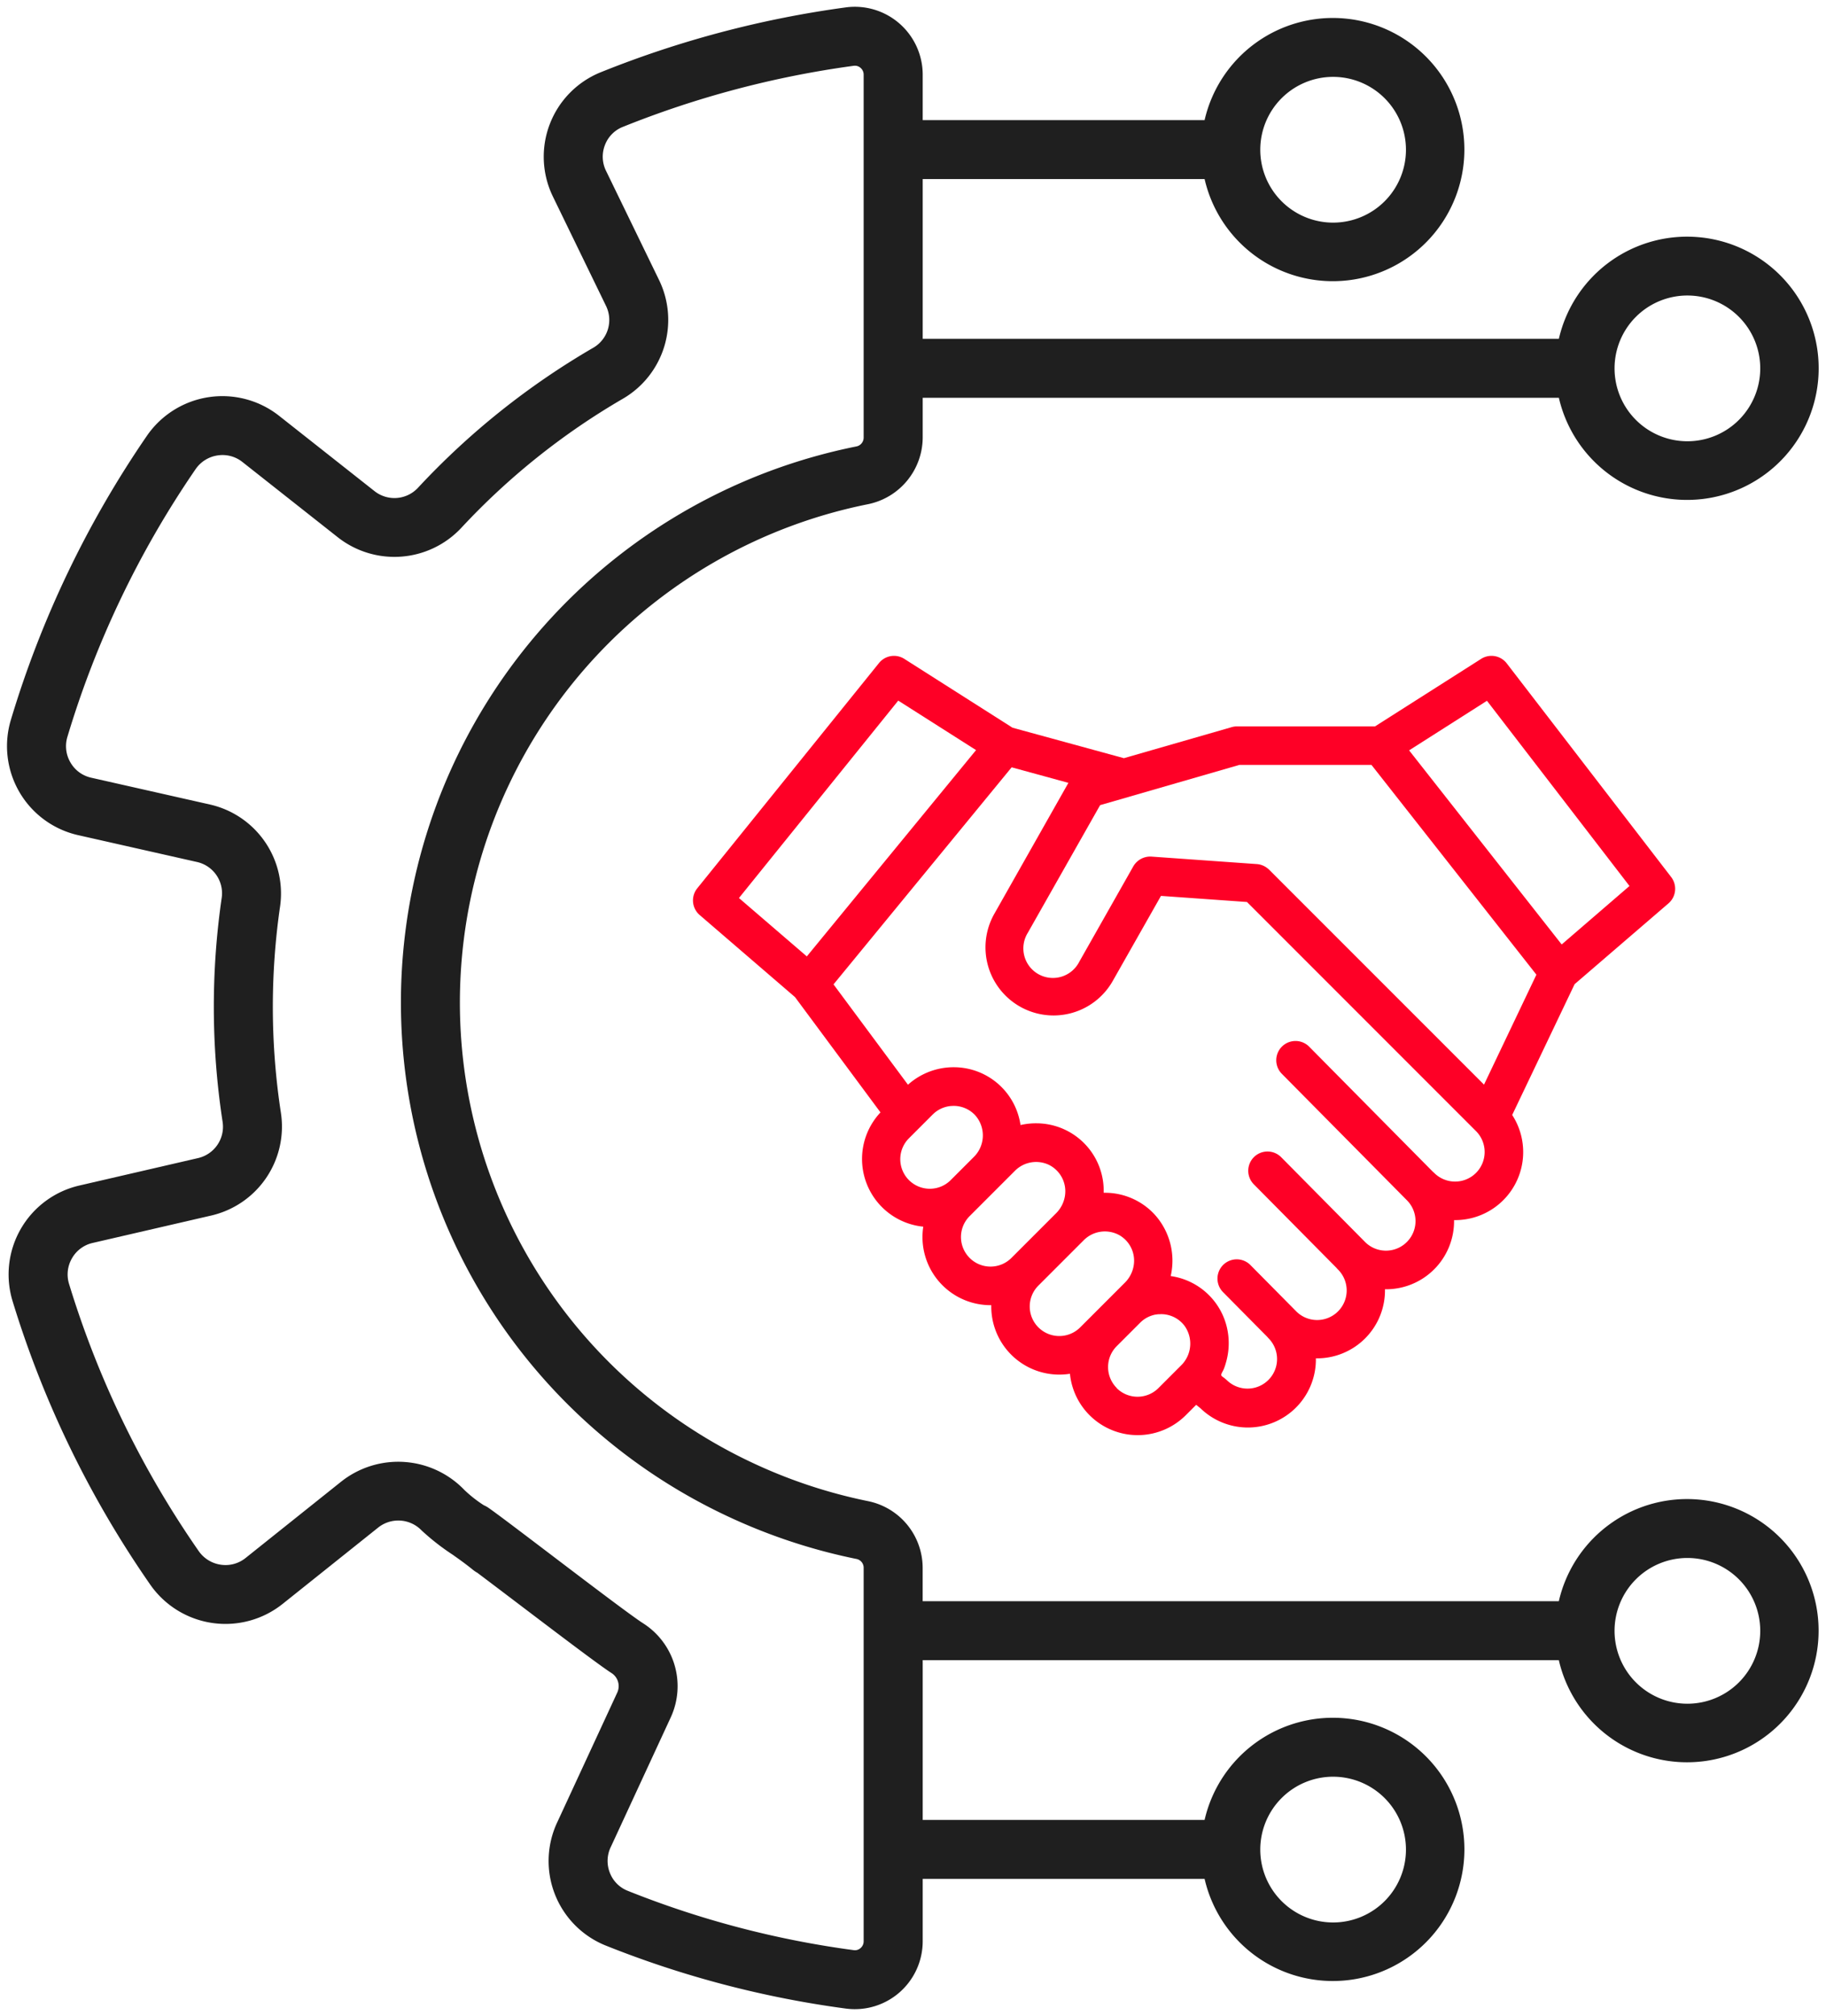
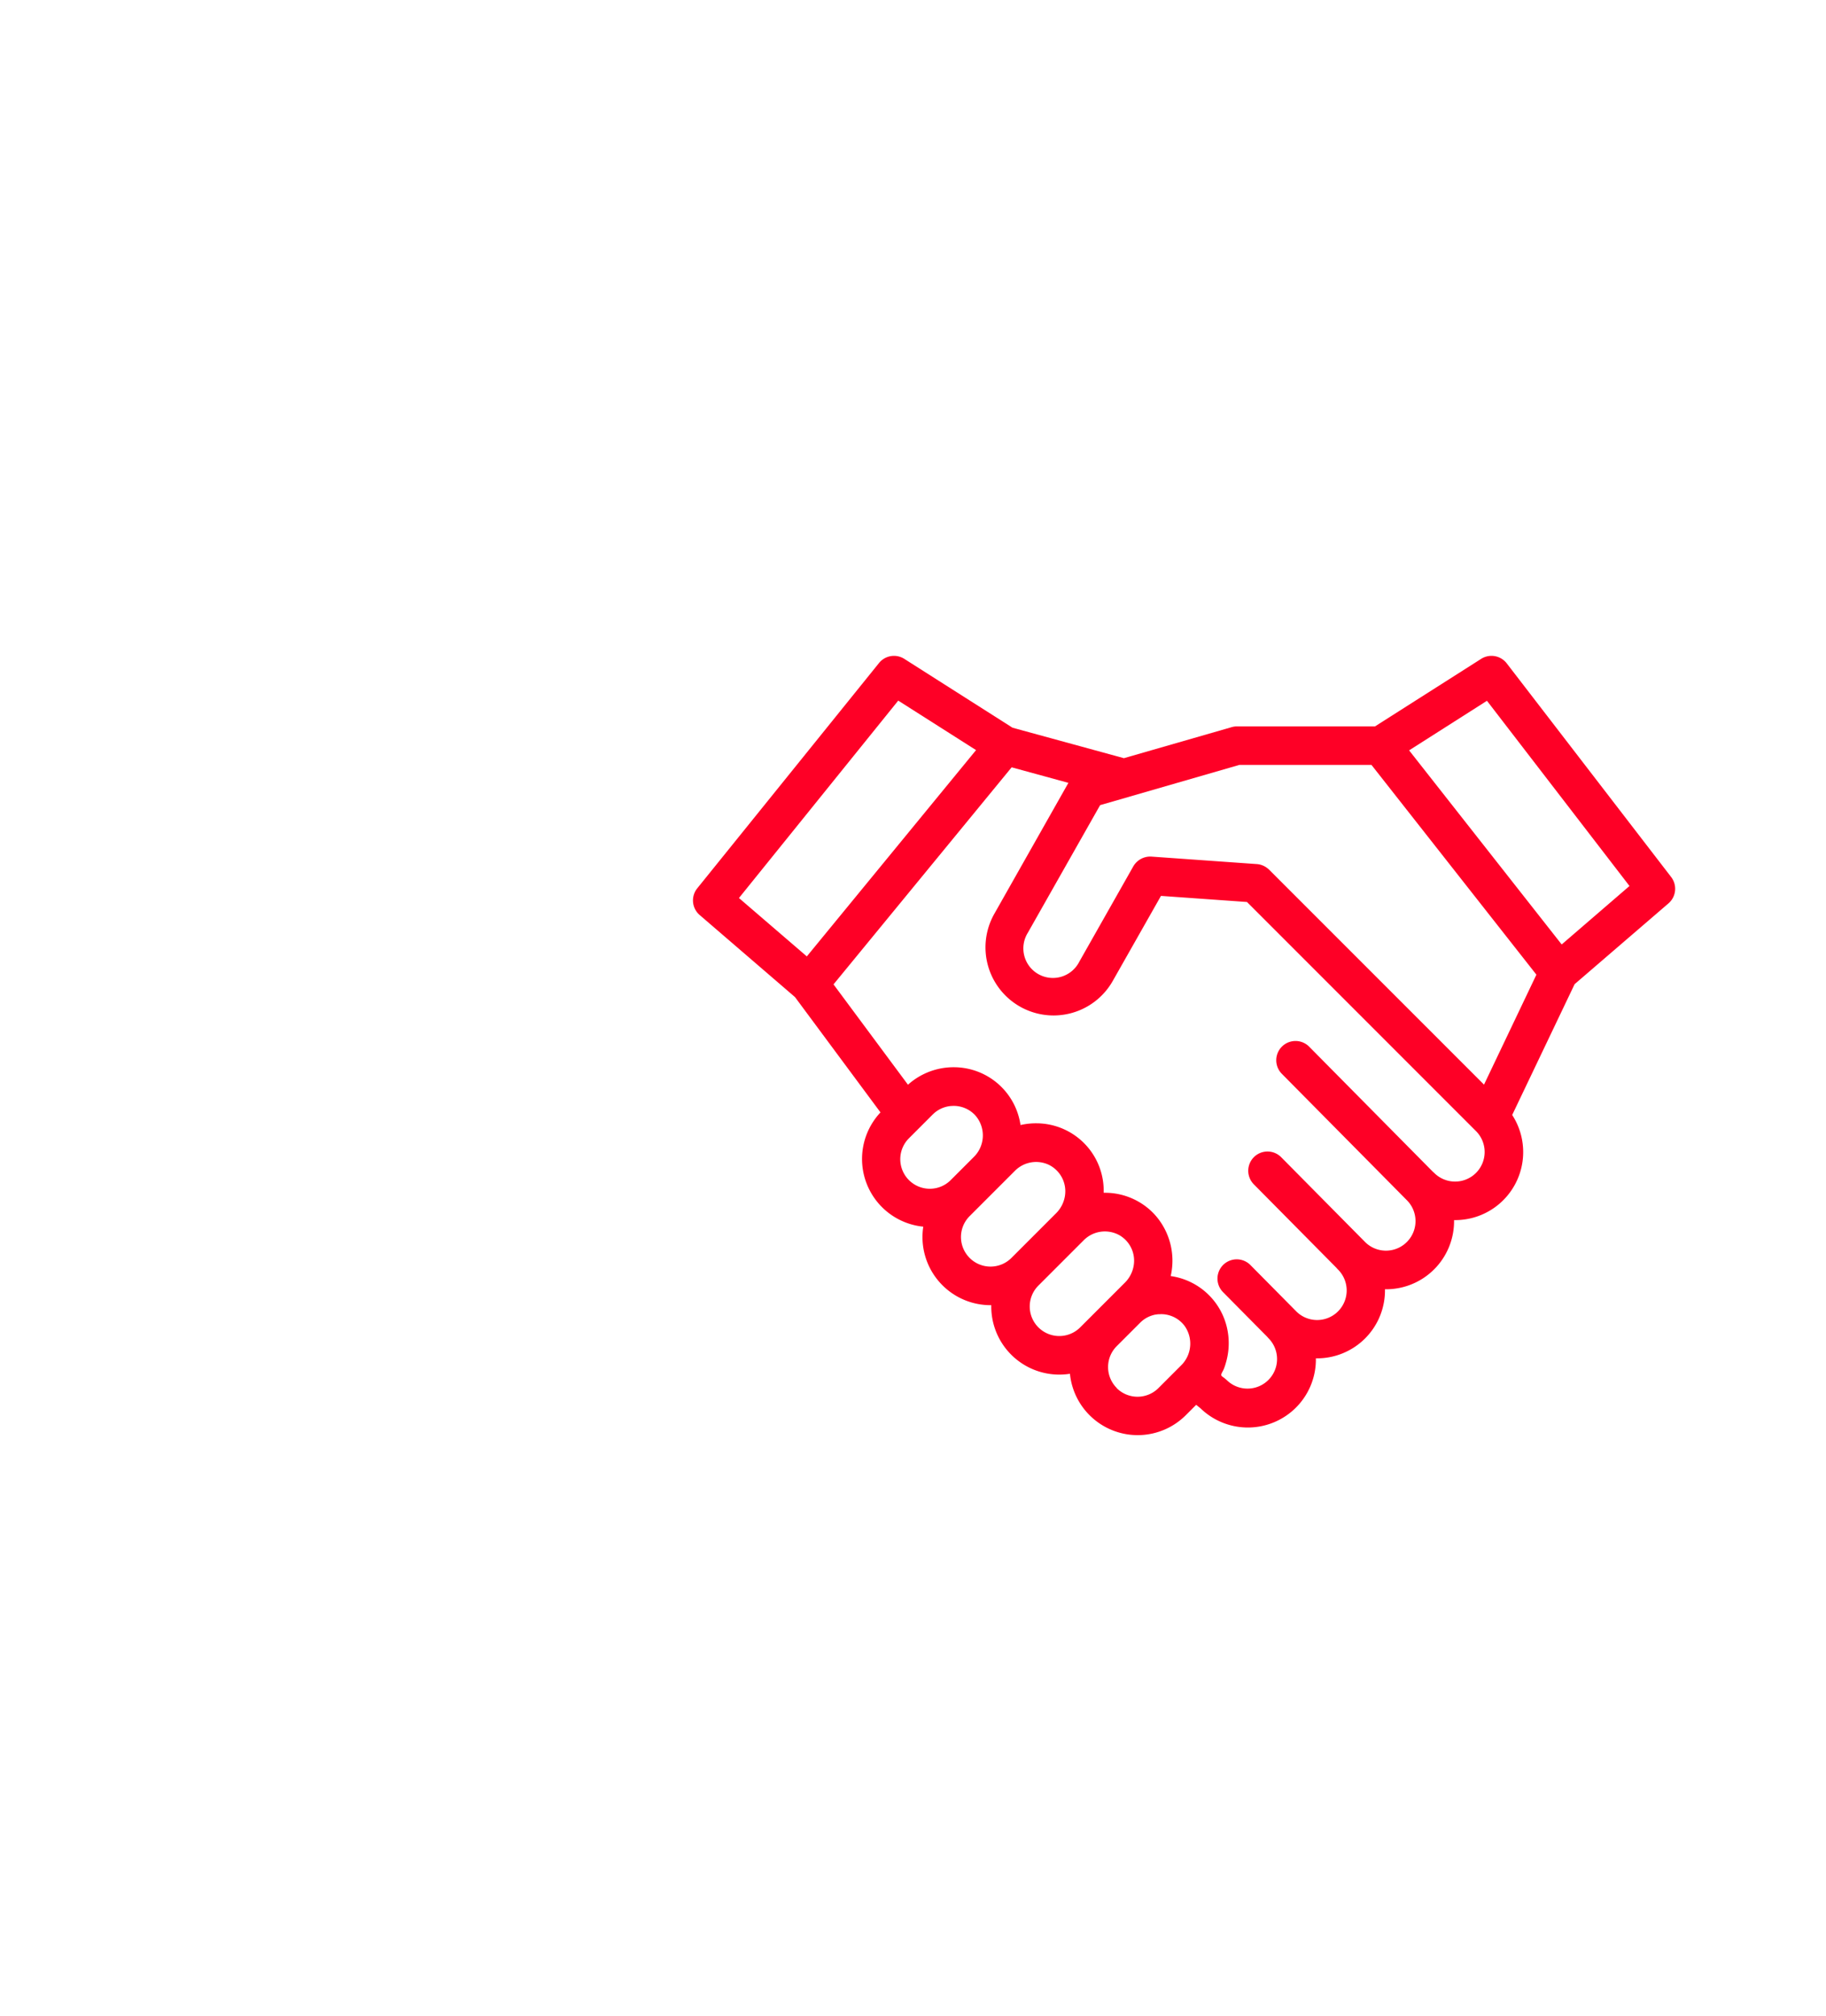
<svg xmlns="http://www.w3.org/2000/svg" width="136.341" height="150.457" viewBox="0 0 136.341 150.457">
  <g id="Group_226485" data-name="Group 226485" transform="translate(0.525 0.507)">
    <g id="Group_226208" data-name="Group 226208" transform="translate(0 0)">
-       <path id="Union_16" data-name="Union 16" d="M62.637,149.405A75.027,75.027,0,0,1,44.7,144.7a6.8,6.8,0,0,1-3.6-9.236l4.464-9.645a1.159,1.159,0,0,0-.431-1.457c-1.208-.768-6.993-5.214-10.021-7.486a2.217,2.217,0,0,1-.331-.224c-.369-.3-.771-.6-1.175-.888l-.164-.115c-.041-.028-.081-.058-.12-.088a17.547,17.547,0,0,1-2.365-1.84,2.415,2.415,0,0,0-3.247-.215l-7.137,5.7a6.844,6.844,0,0,1-9.884-1.449A75.814,75.814,0,0,1,.417,96.612,6.812,6.812,0,0,1,5.4,87.976l8.858-2.047A2.4,2.4,0,0,0,16.1,83.25a56.548,56.548,0,0,1-.067-16.776,2.391,2.391,0,0,0-1.856-2.647l-8.86-2A6.811,6.811,0,0,1,.288,53.217,76.031,76.031,0,0,1,10.435,32.033a6.841,6.841,0,0,1,9.874-1.509l7.124,5.62a2.4,2.4,0,0,0,3.23-.222A56.8,56.8,0,0,1,43.792,25.436a2.394,2.394,0,0,0,.933-3.11l-3.967-8.163a6.8,6.8,0,0,1,3.561-9.273A76.485,76.485,0,0,1,62.621.046,5.068,5.068,0,0,1,68.37,5.065V8.457H89.418a9.823,9.823,0,1,1,0,4.4H68.37V24.781h47.5a9.824,9.824,0,1,1,0,4.4H68.37v2.98a5.1,5.1,0,0,1-4.083,4.963A37.934,37.934,0,0,0,55.4,108.548a38.221,38.221,0,0,0,8.892,2.985,5.09,5.09,0,0,1,4.075,4.962V119h47.5a9.823,9.823,0,1,1,0,4.4H68.37v11.924H89.418a9.824,9.824,0,1,1,0,4.4H68.37v4.66a5.066,5.066,0,0,1-5.732,5.021ZM35.923,112.014c1.356.924,10.09,7.694,11.572,8.636a5.561,5.561,0,0,1,2.067,7.011l-4.469,9.658a.193.193,0,0,1-.013.026,2.39,2.39,0,0,0-.07,1.923,2.352,2.352,0,0,0,1.332,1.346,70.54,70.54,0,0,0,16.878,4.43.625.625,0,0,0,.511-.156.659.659,0,0,0,.23-.5v-27.89a.665.665,0,0,0-.546-.652,42.631,42.631,0,0,1-9.92-3.33,42.332,42.332,0,0,1,9.91-79.7.673.673,0,0,0,.556-.655V5.065a.66.66,0,0,0-.23-.505.636.636,0,0,0-.515-.156A72.2,72.2,0,0,0,45.969,8.968a2.35,2.35,0,0,0-1.324,1.348,2.385,2.385,0,0,0,.08,1.927l3.967,8.165a6.806,6.806,0,0,1-2.683,8.83A52.416,52.416,0,0,0,33.9,38.91a6.838,6.838,0,0,1-9.2.685l-7.124-5.62a2.388,2.388,0,0,0-1.855-.491,2.42,2.42,0,0,0-1.647,1.033A71.672,71.672,0,0,0,4.51,54.48a2.4,2.4,0,0,0,.229,1.927,2.377,2.377,0,0,0,1.547,1.131l8.86,2a6.81,6.81,0,0,1,5.247,7.57,52.231,52.231,0,0,0,.062,15.479,6.814,6.814,0,0,1-5.2,7.627L6.394,92.261A2.38,2.38,0,0,0,4.853,93.4a2.4,2.4,0,0,0-.219,1.93,71.409,71.409,0,0,0,9.672,19.921,2.428,2.428,0,0,0,1.654,1.025,2.389,2.389,0,0,0,1.851-.5l7.139-5.7a6.853,6.853,0,0,1,9.213.636,9.566,9.566,0,0,0,1.43,1.122A2.225,2.225,0,0,1,35.923,112.014Zm57.652,25.512a5.439,5.439,0,1,0,5.44-5.426A5.438,5.438,0,0,0,93.575,137.526ZM120.028,121.2a5.439,5.439,0,1,0,5.44-5.426A5.438,5.438,0,0,0,120.028,121.2Zm0-94.225a5.439,5.439,0,1,0,5.44-5.426A5.438,5.438,0,0,0,120.028,26.979ZM93.575,10.656a5.439,5.439,0,1,0,5.44-5.425A5.438,5.438,0,0,0,93.575,10.656Z" transform="translate(0)" fill="#1f1f1f" stroke="rgba(0,0,0,0)" stroke-width="1" />
-     </g>
+       </g>
    <path id="Path_316726" data-name="Path 316726" d="M73.034,116.13,60.76,100.186a1.438,1.438,0,0,0-1.911-.336l-7.925,5.04H40.589a1.427,1.427,0,0,0-.4.066l-8.014,2.307-8.315-2.274-8.08-5.138a1.437,1.437,0,0,0-1.891.31L.318,116.976A1.438,1.438,0,0,0,.5,118.969l7.116,6.124L14,133.7a5.077,5.077,0,0,0,3.194,8.529,5.116,5.116,0,0,0-.059.777,5.082,5.082,0,0,0,5.082,5.082l.054,0c0,.035,0,.069,0,.1a5.081,5.081,0,0,0,5.082,5.082,5.193,5.193,0,0,0,.793-.062,5.082,5.082,0,0,0,8.648,3.094l.777-.777.326.263a5.079,5.079,0,0,0,8.612-3.732,5.073,5.073,0,0,0,5.159-5.156,5.078,5.078,0,0,0,5.158-5.161,5.079,5.079,0,0,0,4.341-7.847l4.661-9.762,7.008-6.03a1.438,1.438,0,0,0,.2-1.967ZM15.325,102.966l5.81,3.694L8.5,122.057,3.432,117.7Zm.82,32.645,1.753-1.753c.053-.053.109-.1.166-.15a2.2,2.2,0,0,1,1.2-.486l.037,0c.063-.005.125-.008.189-.008a2.193,2.193,0,0,1,1.573.691,2.261,2.261,0,0,1-.1,3.128l-1.7,1.7a2.206,2.206,0,1,1-3.119-3.12Zm4.511,8.95a2.205,2.205,0,0,1,0-3.119l3.4-3.4a2.229,2.229,0,0,1,2.508-.433,2.2,2.2,0,0,1,1.215,2.278,2.327,2.327,0,0,1-.657,1.329l-3.346,3.346a2.206,2.206,0,0,1-3.12,0Zm5.134,5.184a2.205,2.205,0,0,1,0-3.119l3.4-3.4a2.23,2.23,0,0,1,2.667-.35,2.195,2.195,0,0,1,1.053,2.229,2.331,2.331,0,0,1-.653,1.294l-3.346,3.346a2.206,2.206,0,0,1-3.12,0Zm5.848,4.521a2.208,2.208,0,0,1,0-3.119l1.753-1.753q.08-.08.166-.15l0,0a2.2,2.2,0,0,1,.978-.454l.025,0c.062-.011.124-.02.187-.026l.076,0c.051,0,.1-.006.154-.006a2.192,2.192,0,0,1,1.573.691,2,2,0,0,1,.142.167,2.277,2.277,0,0,1-.248,2.97l-1.691,1.691a2.208,2.208,0,0,1-3.119,0Zm26.825-16.048a2.208,2.208,0,0,1-3.119,0,1.308,1.308,0,0,0-.1-.088L46,128.786a1.438,1.438,0,0,0-2.044,2.023l9.346,9.444,0,0a2.206,2.206,0,1,1-3.12,3.12l-6.252-6.317a1.438,1.438,0,1,0-2.044,2.023l6.157,6.22a1.345,1.345,0,0,0,.1.112,2.206,2.206,0,1,1-3.12,3.119l-3.412-3.448a1.438,1.438,0,0,0-2.044,2.023l3.317,3.351a1.288,1.288,0,0,0,.1.113,2.206,2.206,0,0,1-3.119,3.12,3.175,3.175,0,0,0-.326-.26c-.094-.072-.119-.121-.072-.236s.119-.22.166-.337.1-.264.137-.4a5.184,5.184,0,0,0,.186-2.212,5.03,5.03,0,0,0-4.287-4.329,5.129,5.129,0,0,0-1.231-4.628,5.044,5.044,0,0,0-3.622-1.589h-.152a5.032,5.032,0,0,0-4.982-5.184,5.172,5.172,0,0,0-1.227.13,5.033,5.033,0,0,0-4.931-4.315,5.094,5.094,0,0,0-3.472,1.306l-5.559-7.49,13.3-16.2,4.238,1.159L22.5,118.877a5.083,5.083,0,0,0,1.916,6.927c.074.042.148.082.224.12l.017.008a5.13,5.13,0,0,0,.61.256,5.081,5.081,0,0,0,6.076-2.3l3.6-6.347,6.422.455,17.1,17.1a2.209,2.209,0,0,1,0,3.12Zm.6-6.591L43.015,115.583a1.283,1.283,0,0,0-.1-.087,1.439,1.439,0,0,0-.82-.33l-7.864-.558a1.462,1.462,0,0,0-1.353.726l-4.044,7.137A2.206,2.206,0,1,1,25,120.295l5.4-9.528,2.188-.629.043-.015,8.165-2.358H50.66l12.315,15.656Zm5.8-10.461L53.47,106.679l5.813-3.7,10.642,13.823Zm0,0" transform="translate(51.218 -51.182)" fill="#fe0026" stroke="rgba(0,0,0,0)" stroke-width="1" />
  </g>
</svg>